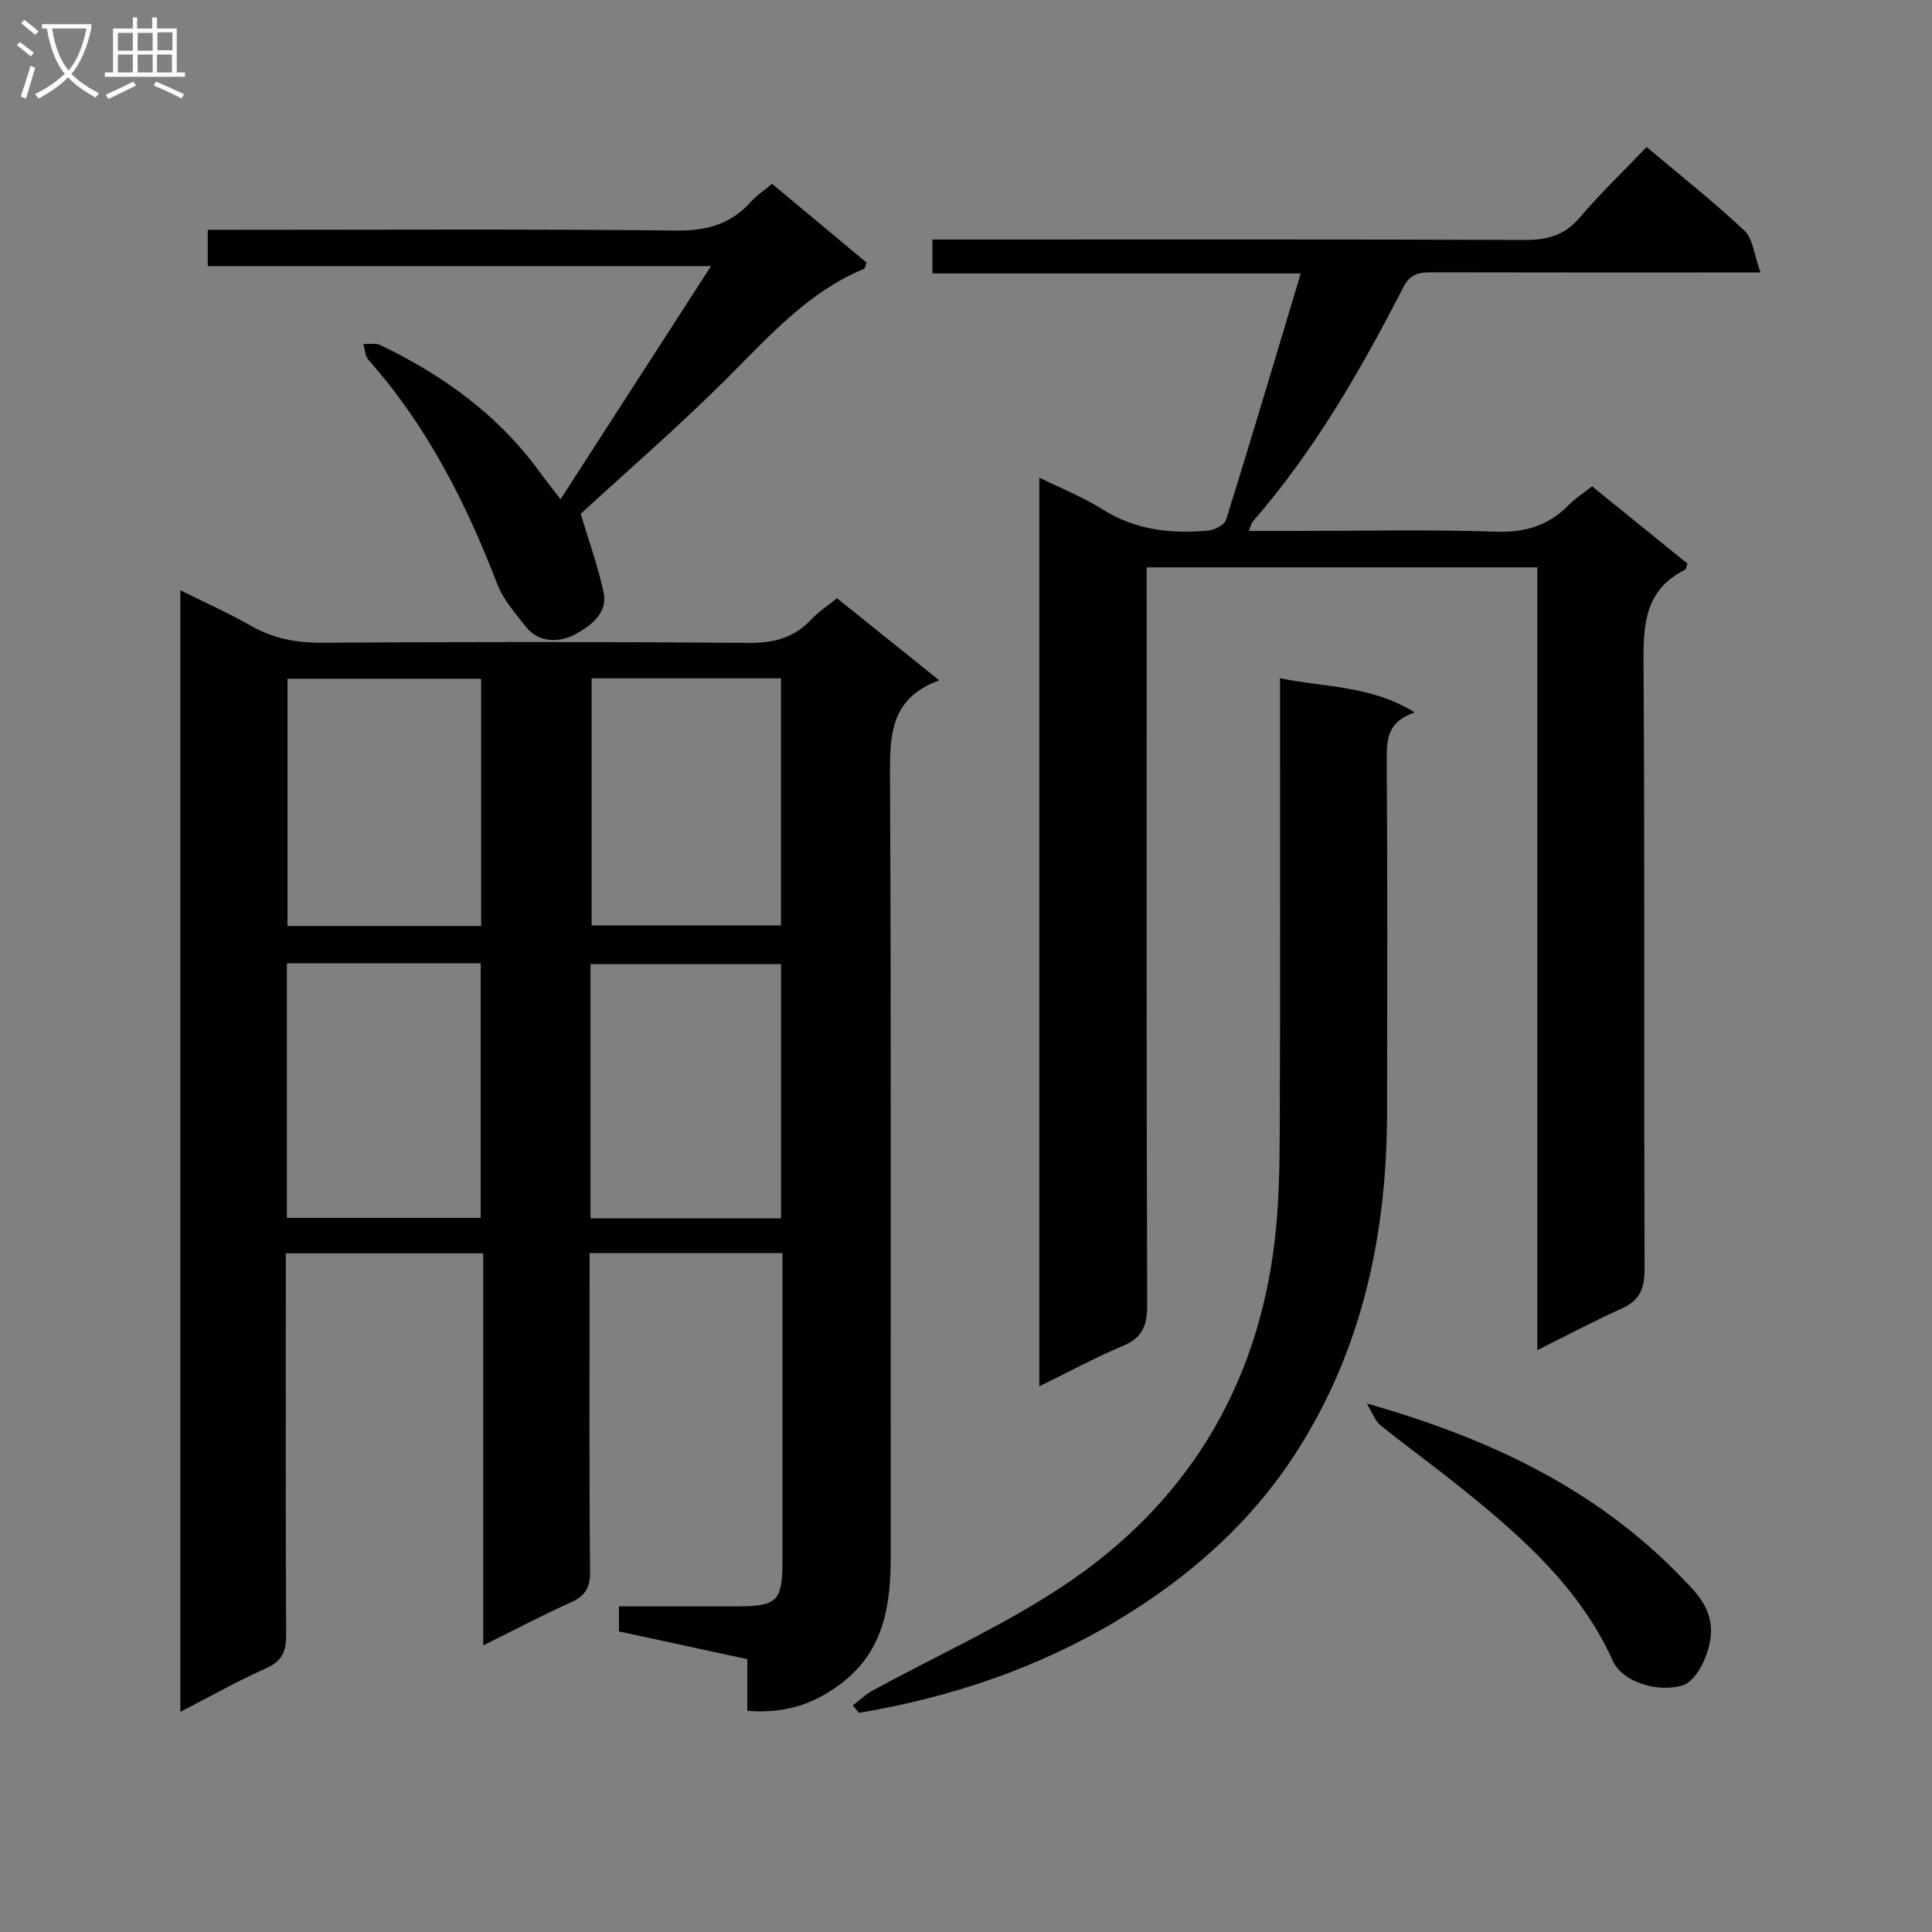
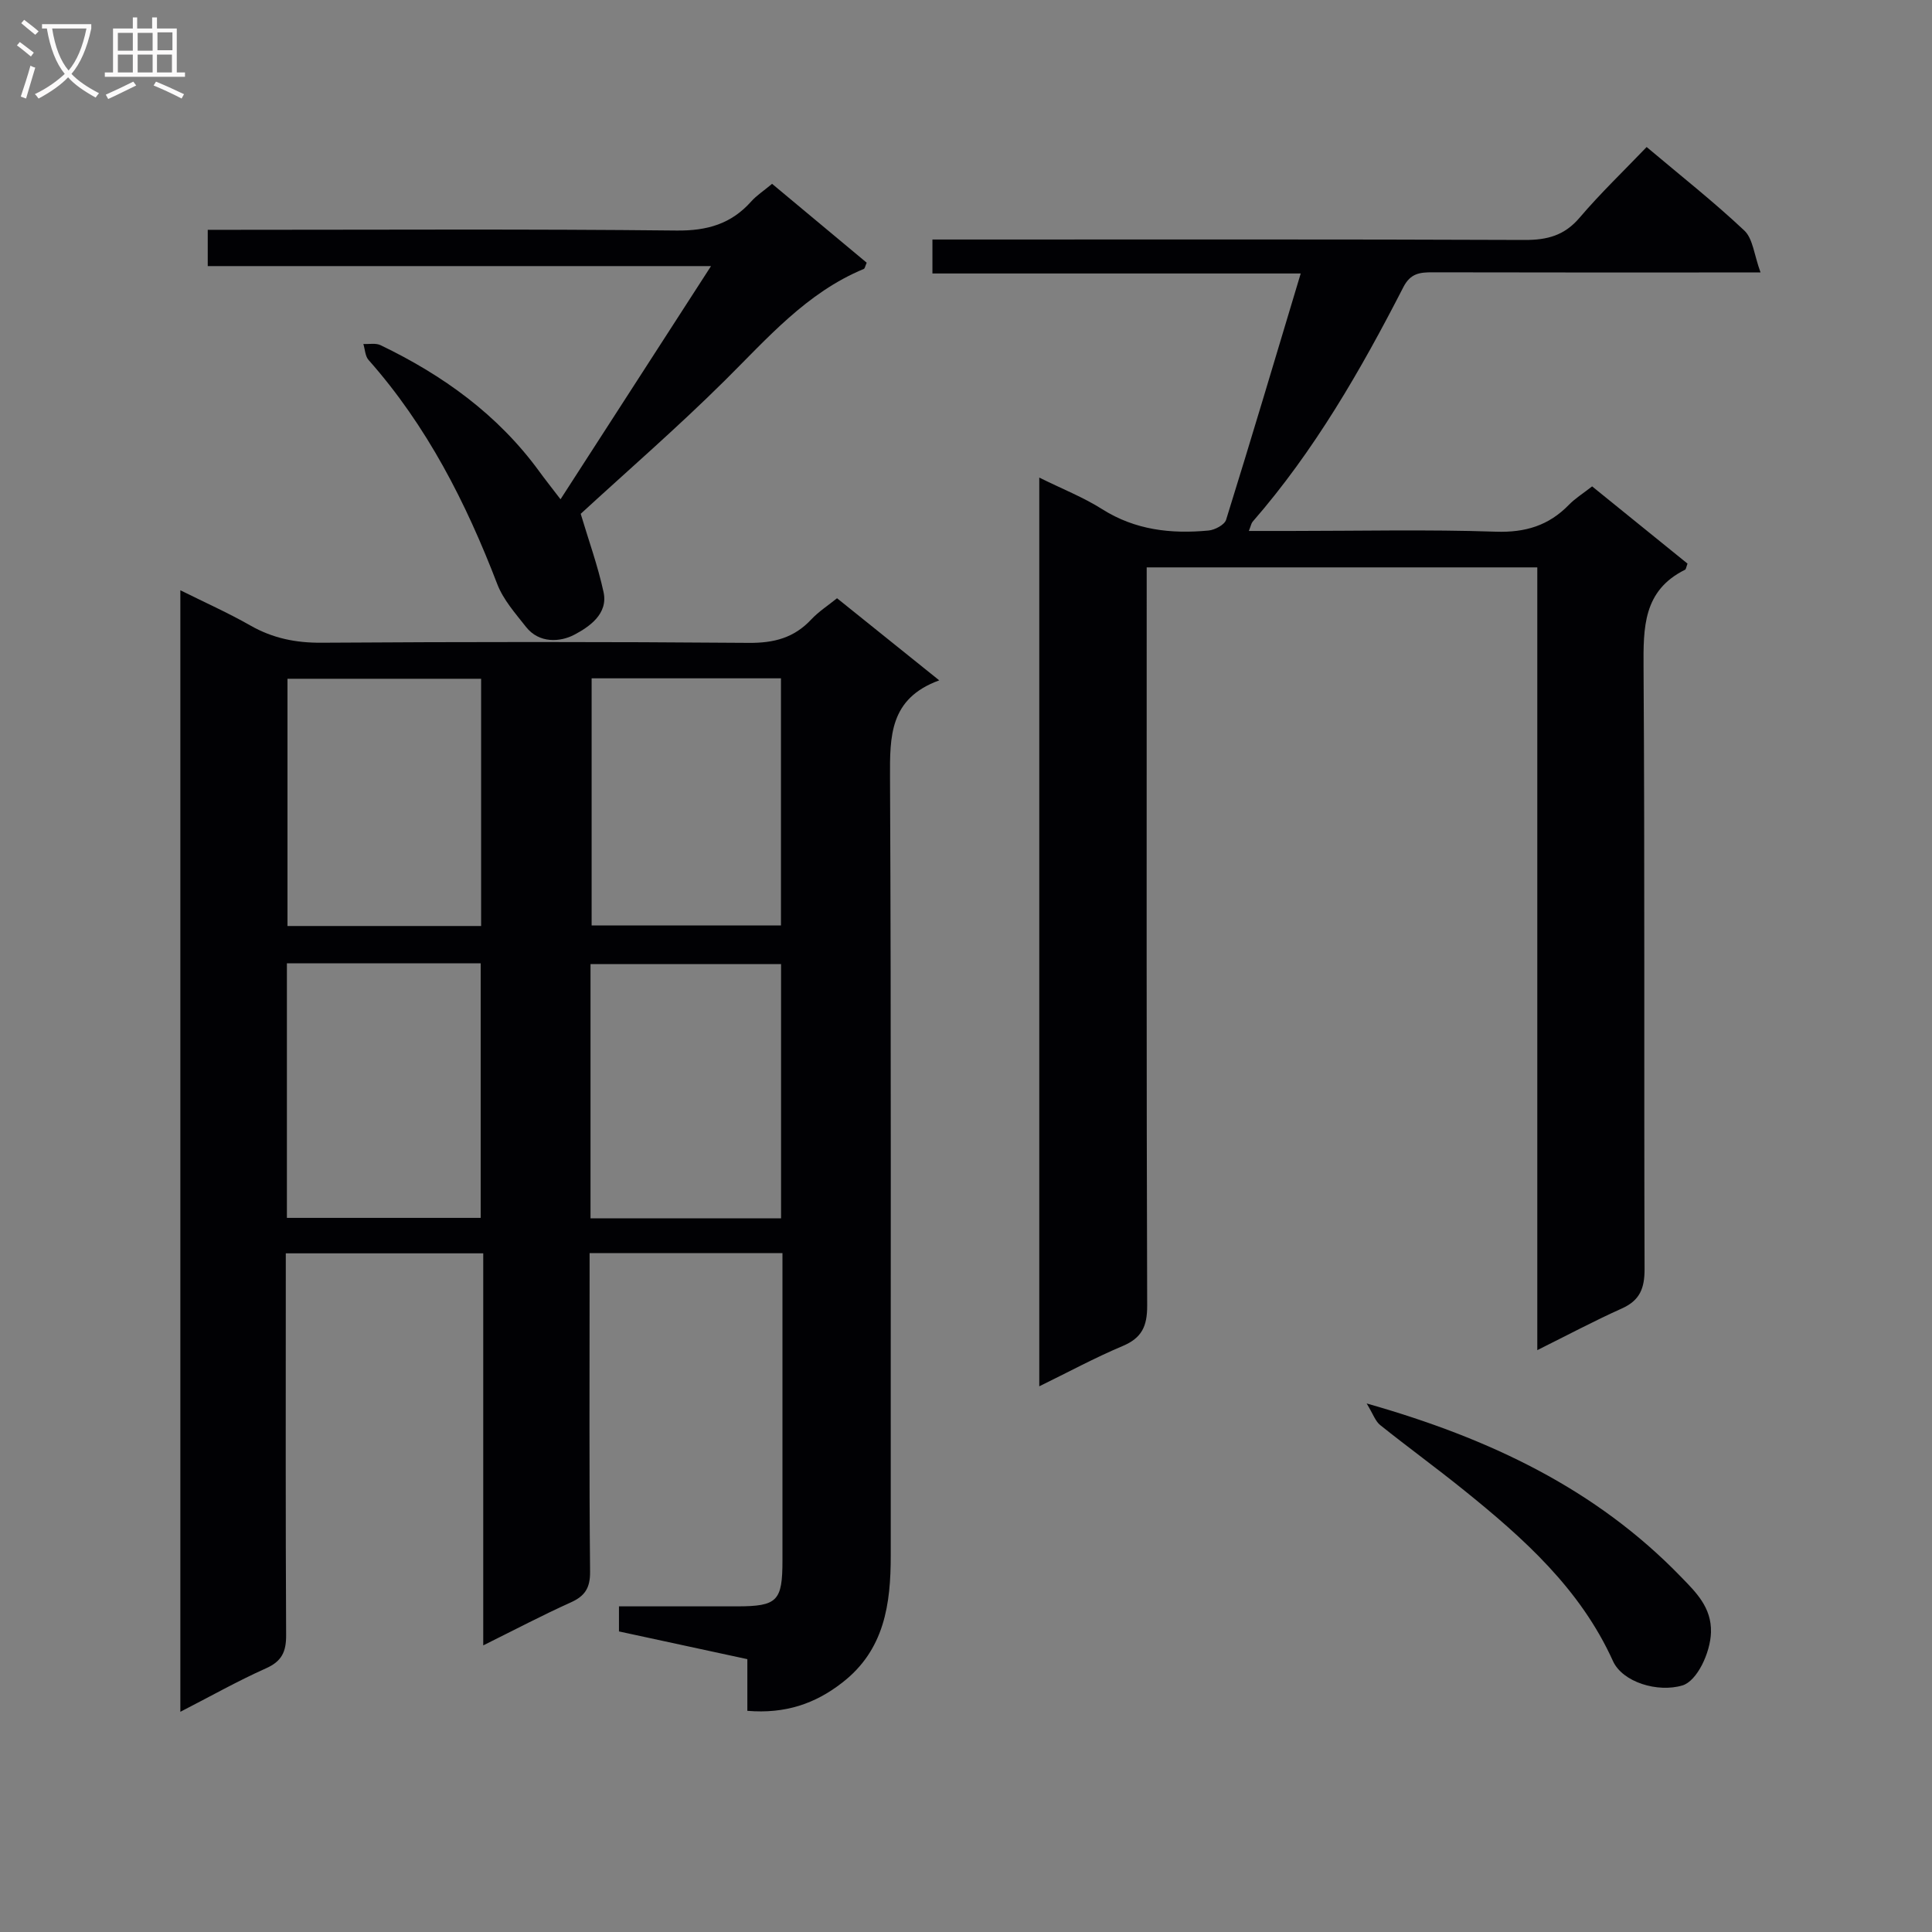
<svg xmlns="http://www.w3.org/2000/svg" enable-background="new 0 0 400 400" viewBox="0 0 400 400">
  <rect x="0" y="0" width="400" height="400" fill="#808080" stroke="none" />
  <g fill="#010104">
    <path d="m154.73 354.21c0-3.93 0-7.21 0-10.7-9.03-1.95-17.73-3.83-26.58-5.74 0-1.61 0-3.05 0-5.19 8.24 0 16.34.01 24.45 0 8.36-.02 9.4-1.08 9.4-9.53 0-19.33 0-38.66 0-57.98 0-1.79 0-3.57 0-5.63-13.43 0-26.34 0-39.93 0v5.47c0 20.16-.1 40.32.1 60.48.03 3.37-1.05 5.05-4.01 6.38-5.86 2.64-11.56 5.64-18.11 8.89 0-27.48 0-54.17 0-81.17-13.81 0-27.03 0-40.88 0v5.56c0 24.49-.06 48.99.07 73.48.02 3.44-.89 5.42-4.17 6.88-5.87 2.62-11.49 5.8-17.73 9 0-77.58 0-154.55 0-232.2 5.09 2.53 9.93 4.69 14.51 7.3 4.63 2.64 9.39 3.6 14.73 3.56 29.49-.19 58.98-.21 88.47.03 5.2.04 9.35-1.04 12.9-4.84 1.56-1.66 3.54-2.93 5.35-4.4 6.96 5.59 13.67 10.98 21.16 17-10.3 3.75-10.23 11.57-10.19 20.16.26 53.65.11 107.3.15 160.96.01 10.12-1.29 19.62-10.04 26.39-5.6 4.37-11.8 6.49-19.65 5.84zm-95.33-154.77v52.71h40.12c0-17.85 0-35.24 0-52.71-13.49 0-26.59 0-40.12 0zm102.31 52.81c0-17.73 0-35.15 0-52.65-13.33 0-26.36 0-39.45 0v52.65zm-62.1-60.53c0-17.31 0-34.19 0-51.19-13.54 0-26.75 0-40.09 0v51.19zm22.88-51.28v51.17h39.2c0-17.21 0-34.1 0-51.17-13.22 0-26.12 0-39.2 0z" />
    <path d="m215.17 98.88c4.79 2.37 9.15 4.08 13.04 6.55 6.85 4.33 14.27 5.14 22 4.41 1.31-.12 3.31-1.18 3.64-2.22 5.21-16.74 10.21-33.54 15.45-51-25.69 0-50.75 0-76.25 0 0-2.4 0-4.28 0-7.03h6.14c38.83 0 77.66-.07 116.5.09 4.66.02 8.22-.93 11.35-4.61 4.3-5.05 9.13-9.67 13.88-14.63 7.17 6.04 13.96 11.39 20.23 17.3 1.78 1.68 2.01 5 3.35 8.67-3.51 0-5.45 0-7.39 0-20.17 0-40.33.02-60.5-.03-2.62-.01-4.58.19-6.05 3.05-8.83 17.2-18.44 33.92-31.22 48.59-.28.33-.35.84-.78 1.91h8.63c14.17 0 28.34-.33 42.49.15 6.13.21 10.97-1.27 15.16-5.58 1.26-1.3 2.85-2.28 4.79-3.8 6.57 5.32 13.21 10.69 19.75 15.99-.27.71-.3 1.17-.51 1.27-8.69 4.31-8.64 11.95-8.59 20.27.27 41.5.07 83 .21 124.5.01 3.97-.95 6.49-4.69 8.17-5.71 2.56-11.26 5.52-17.52 8.63 0-54.29 0-107.98 0-162.06-27.07 0-53.63 0-80.87 0v6.36c0 48.83-.06 97.66.1 146.5.01 4.26-1.1 6.68-5.1 8.36-5.75 2.42-11.26 5.41-17.24 8.33 0-62.89 0-125.15 0-188.14z" />
-     <path d="m176.56 353.08c1.38-1.04 2.66-2.28 4.16-3.1 13.09-7.15 26.83-13.31 39.22-21.51 25.47-16.86 40.32-40.93 43.96-71.45.92-7.73 1.03-15.59 1.06-23.39.12-28.98.05-57.96.05-86.94 0-1.81 0-3.63 0-6.28 9.36 1.96 18.83 1.45 27.91 7.1-5.66 1.85-5.84 5.54-5.81 9.82.16 24.32.11 48.63.07 72.95-.05 25.05-5 48.84-18.7 70.24-9.42 14.72-22.24 26.01-37.08 34.93-16.54 9.93-34.57 15.98-53.55 19.18-.45-.51-.87-1.03-1.29-1.55z" />
    <path d="m159.85 38.06c6.72 5.6 13.2 11 19.59 16.33-.32.72-.38 1.2-.6 1.29-11.85 4.91-19.96 14.37-28.78 23.11-9.79 9.71-20.23 18.76-29.83 27.59 1.61 5.41 3.54 10.73 4.73 16.21.99 4.58-3.06 7.23-6.05 8.82-2.89 1.53-7.28 1.86-10.01-1.62-2.19-2.79-4.69-5.6-5.94-8.84-6.48-16.88-14.56-32.78-26.66-46.43-.7-.79-.73-2.19-1.07-3.3 1.19.06 2.56-.23 3.55.24 12.92 6.21 24.31 14.4 32.86 26.13 1.17 1.61 2.41 3.17 4.41 5.78 10.36-16.05 20.42-31.64 31.16-48.28-35.7 0-69.75 0-104.2 0 0-2.48 0-4.54 0-7.51h5.6c30.49 0 60.98-.18 91.46.15 6.33.07 11.32-1.36 15.48-6.04 1.09-1.22 2.53-2.15 4.3-3.63z" />
    <path d="m282.95 290.57c25.54 7.25 47.49 17.72 65.1 35.92 3.05 3.15 6.33 6.28 6.19 11.46-.12 4.24-2.88 10.09-5.91 11-5.1 1.53-12.4-.65-14.39-5.06-6.76-14.93-18.49-25.41-30.85-35.37-5.69-4.59-11.62-8.9-17.33-13.47-1-.79-1.45-2.24-2.81-4.48z" />
  </g>
  <path d="m6.4 11.7c-1-.8-1.9-1.6-2.9-2.3l.6-.7c.9.7 1.9 1.4 2.9 2.2zm-2.1 8.3c.7-2.1 1.4-4.2 2-6.4.2.1.6.3 1 .4-.7 2.3-1.3 4.4-1.9 6.4zm3-12.8c-1.1-.9-2.1-1.7-2.9-2.4l.6-.7c1 .8 2 1.5 3 2.4zm1.4-1.3v-.9h10.2v.9c-.9 4.2-2.3 7.3-4.1 9.4 1.3 1.4 3.2 2.7 5.7 4-.2.2-.4.5-.7.9-2.5-1.4-4.4-2.7-5.7-4.2-1.4 1.5-3.5 3-6.1 4.4 0 0 0 0-.1-.1-.3-.4-.5-.7-.7-.8 2.7-1.3 4.7-2.8 6.2-4.2-1.8-2.2-3-5.3-3.7-9.4zm9.2 0h-7.1c.6 3.8 1.7 6.7 3.4 8.7 1.7-2 2.9-4.8 3.7-8.7z" fill="#fbfafa" />
  <path d="m31.6 3.6h.9v2.3h4.1v9.1h1.7v.9h-16.6v-.9h1.7v-9.1h4.1v-2.3h.9v2.3h3.1v-2.3zm-4 13.3.6.8c-1.9.9-3.8 1.9-5.8 2.8-.2-.3-.3-.6-.5-.9 2-.9 3.9-1.8 5.7-2.7zm-3.2-10.1v3.7h3.1v-3.7zm0 4.5v3.7h3.1v-3.7zm4.1-4.5v3.7h3.1v-3.7zm0 4.5v3.7h3.1v-3.7zm9.1 9.1c-2.1-1.1-4.1-2-5.8-2.7l.5-.8c2.2.9 4.1 1.8 5.8 2.6zm-1.9-13.7h-3.1v3.7h3.1v-3.6zm-3.2 4.6v3.7h3.1v-3.7z" fill="#fbfafa" />
</svg>